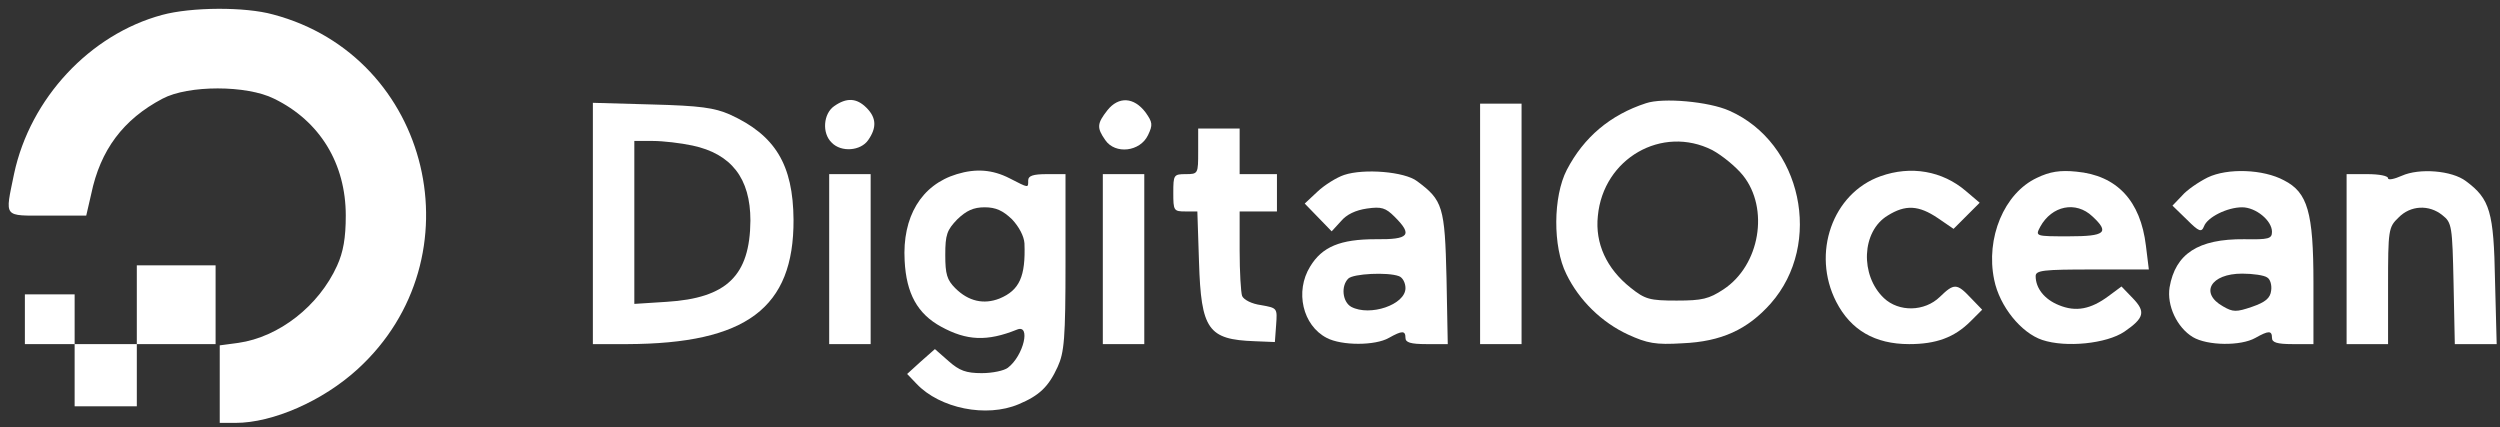
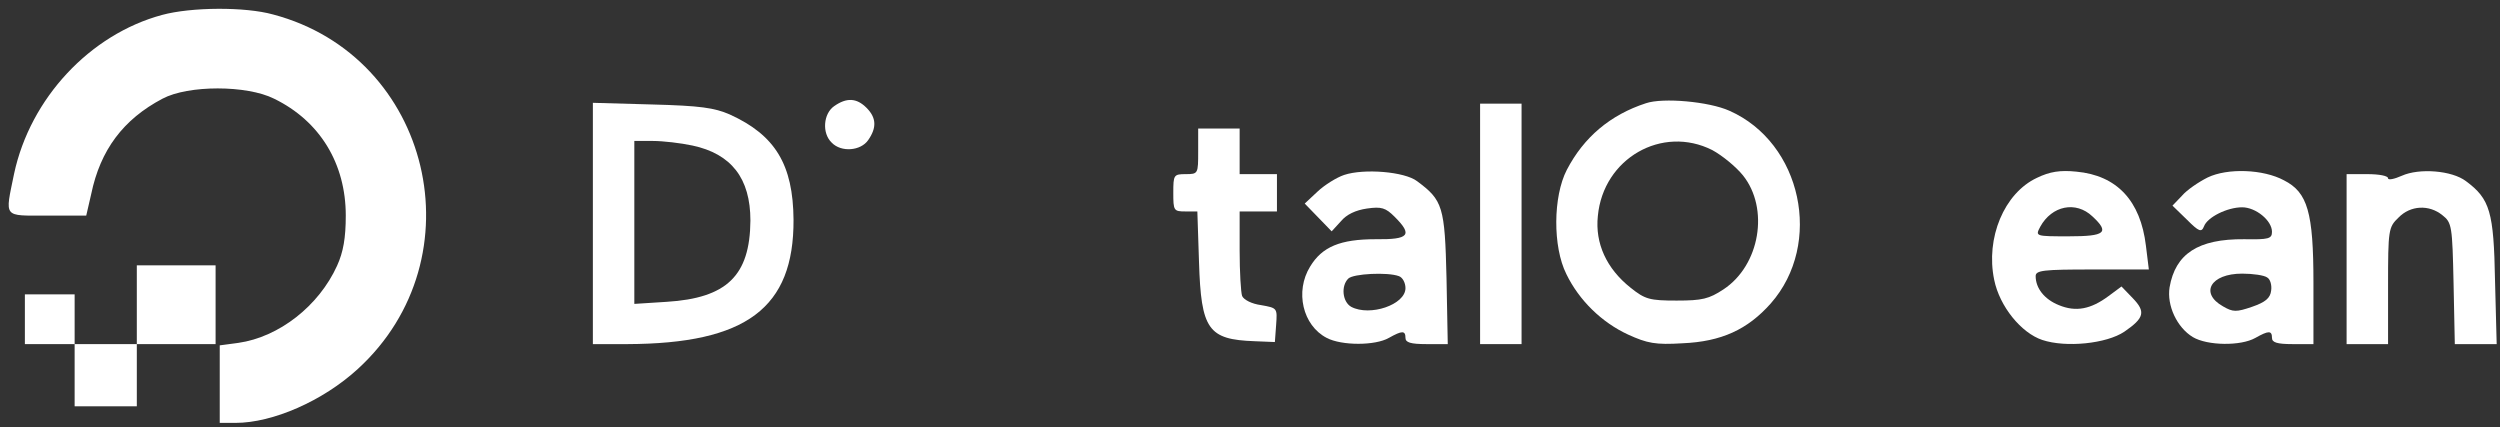
<svg xmlns="http://www.w3.org/2000/svg" version="1.0" width="603pt" height="103pt" viewBox="0 0 603 103" preserveAspectRatio="xMidYMid meet">
  <rect x="0" y="0" width="603" height="103" fill="#333333" stroke="none" />
  <g transform="translate(0,103) scale(0.1,-0.1)" fill="#FFFFFF" stroke="none">
    <path d="M391 994 c-174 -47 -318 -201 -357 -383 -22 -108 -28 -101 80 -101 l94 0 12 52 c22 106 77 180 172 230 62 33 203 33 269 0 111 -54 173 -157 173 -282 0 -54 -6 -88 -21 -121 -44 -97 -140 -172 -238 -186 l-45 -6 0 -93 0 -94 38 0 c90 0 211 53 295 130 293 268 177 754 -204 855 -68 19 -198 18 -268 -1z" />
    <path d="M2012 774 c-26 -18 -30 -65 -6 -88 23 -24 70 -20 88 6 21 30 20 54 -4 78 -24 24 -48 25 -78 4z" />
-     <path d="M2671 764 c-25 -32 -26 -42 -5 -72 24 -35 84 -28 103 12 12 25 11 31 -6 55 -28 37 -65 39 -92 5z" />
    <path d="M3970 781 c-86 -28 -150 -82 -191 -161 -33 -64 -34 -185 -1 -251 31 -64 86 -117 149 -146 46 -21 66 -25 131 -21 94 4 157 33 213 96 127 144 75 388 -100 465 -49 22 -160 32 -201 18z m160 -113 c24 -13 57 -40 74 -61 64 -80 41 -217 -47 -275 -35 -23 -51 -27 -113 -27 -65 0 -76 3 -111 31 -58 46 -86 107 -79 173 13 139 155 220 276 159z" />
    <path d="M1430 491 l0 -291 83 0 c287 1 402 87 401 300 -1 133 -44 204 -154 254 -37 16 -71 21 -187 24 l-143 4 0 -291z m240 188 c94 -20 140 -79 140 -181 -1 -133 -57 -187 -202 -196 l-78 -5 0 197 0 196 45 0 c24 0 67 -5 95 -11z" />
    <path d="M3570 490 l0 -290 50 0 50 0 0 290 0 290 -50 0 -50 0 0 -290z" />
    <path d="M2890 665 c0 -54 0 -55 -30 -55 -29 0 -30 -2 -30 -45 0 -43 1 -45 29 -45 l29 0 4 -122 c5 -163 22 -187 134 -191 l49 -2 3 41 c3 41 3 41 -36 48 -23 3 -42 13 -46 22 -3 8 -6 58 -6 110 l0 94 45 0 45 0 0 45 0 45 -45 0 -45 0 0 55 0 55 -50 0 -50 0 0 -55z" />
-     <path d="M2308 610 c-86 -26 -132 -103 -126 -209 4 -79 31 -128 88 -159 62 -34 111 -36 183 -7 34 14 16 -63 -22 -92 -9 -7 -37 -13 -63 -13 -38 0 -54 6 -80 29 l-33 29 -34 -30 -33 -30 23 -24 c56 -59 168 -82 246 -49 50 21 72 42 94 90 16 35 19 68 19 253 l0 212 -45 0 c-33 0 -45 -4 -45 -15 0 -19 2 -19 -45 5 -41 21 -81 24 -127 10z m133 -109 c17 -18 29 -41 30 -58 3 -80 -12 -113 -60 -133 -38 -15 -75 -7 -107 25 -20 20 -24 34 -24 80 0 49 4 60 29 86 22 21 39 29 66 29 27 0 44 -8 66 -29z" />
    <path d="M3242 608 c-18 -6 -47 -24 -64 -40 l-31 -29 33 -34 32 -33 22 24 c14 17 36 27 63 31 35 5 45 2 67 -20 44 -44 35 -55 -46 -54 -85 0 -129 -18 -158 -66 -37 -60 -18 -142 40 -172 36 -19 117 -19 150 0 32 18 40 18 40 0 0 -11 12 -15 51 -15 l51 0 -3 159 c-4 173 -9 188 -71 234 -30 23 -128 31 -176 15z m132 -244 c9 -3 16 -16 16 -29 0 -40 -86 -69 -131 -45 -21 12 -25 50 -7 68 12 12 95 16 122 6z" />
-     <path d="M4536 605 c-116 -41 -167 -186 -107 -303 35 -68 93 -102 176 -102 65 0 109 16 148 55 l28 28 -28 29 c-33 35 -40 35 -74 2 -37 -36 -99 -37 -135 -3 -58 55 -54 161 9 199 43 27 75 25 121 -6 l38 -26 32 32 31 31 -33 28 c-57 49 -133 62 -206 36z" />
    <path d="M4913 601 c-79 -37 -124 -145 -103 -246 13 -64 65 -128 116 -145 57 -19 155 -9 198 20 48 33 52 48 20 81 l-27 28 -31 -23 c-43 -32 -79 -39 -120 -22 -35 14 -56 41 -56 70 0 14 19 16 136 16 l137 0 -7 57 c-13 109 -70 170 -168 179 -39 4 -64 0 -95 -15z m134 -93 c42 -39 31 -48 -57 -48 -81 0 -81 0 -69 23 28 51 86 63 126 25z" />
    <path d="M5325 602 c-22 -11 -50 -30 -62 -44 l-23 -24 35 -34 c29 -29 35 -31 41 -16 8 22 56 46 92 46 33 0 72 -32 72 -59 0 -17 -8 -19 -67 -18 -111 1 -166 -35 -180 -116 -7 -44 18 -97 56 -120 35 -21 116 -22 151 -2 32 18 40 18 40 0 0 -11 12 -15 50 -15 l50 0 0 148 c0 170 -14 218 -71 247 -50 27 -136 30 -184 7z m143 -241 c8 -4 12 -19 10 -32 -2 -18 -14 -28 -46 -39 -38 -13 -46 -13 -70 1 -57 32 -30 79 46 79 26 0 53 -4 60 -9z" />
    <path d="M5793 606 c-18 -8 -33 -11 -33 -6 0 6 -22 10 -50 10 l-50 0 0 -205 0 -205 50 0 50 0 0 140 c0 136 1 142 25 165 29 30 74 32 106 6 23 -18 24 -26 27 -165 l3 -146 51 0 50 0 -4 153 c-3 166 -12 197 -70 240 -34 26 -113 32 -155 13z" />
-     <path d="M2000 405 l0 -205 50 0 50 0 0 205 0 205 -50 0 -50 0 0 -205z" />
-     <path d="M2660 405 l0 -205 50 0 50 0 0 205 0 205 -50 0 -50 0 0 -205z" />
    <path d="M330 295 l0 -95 -75 0 -75 0 0 60 0 60 -60 0 -60 0 0 -60 0 -60 60 0 60 0 0 -75 0 -75 75 0 75 0 0 75 0 75 95 0 95 0 0 95 0 95 -95 0 -95 0 0 -95z" />
  </g>
</svg>